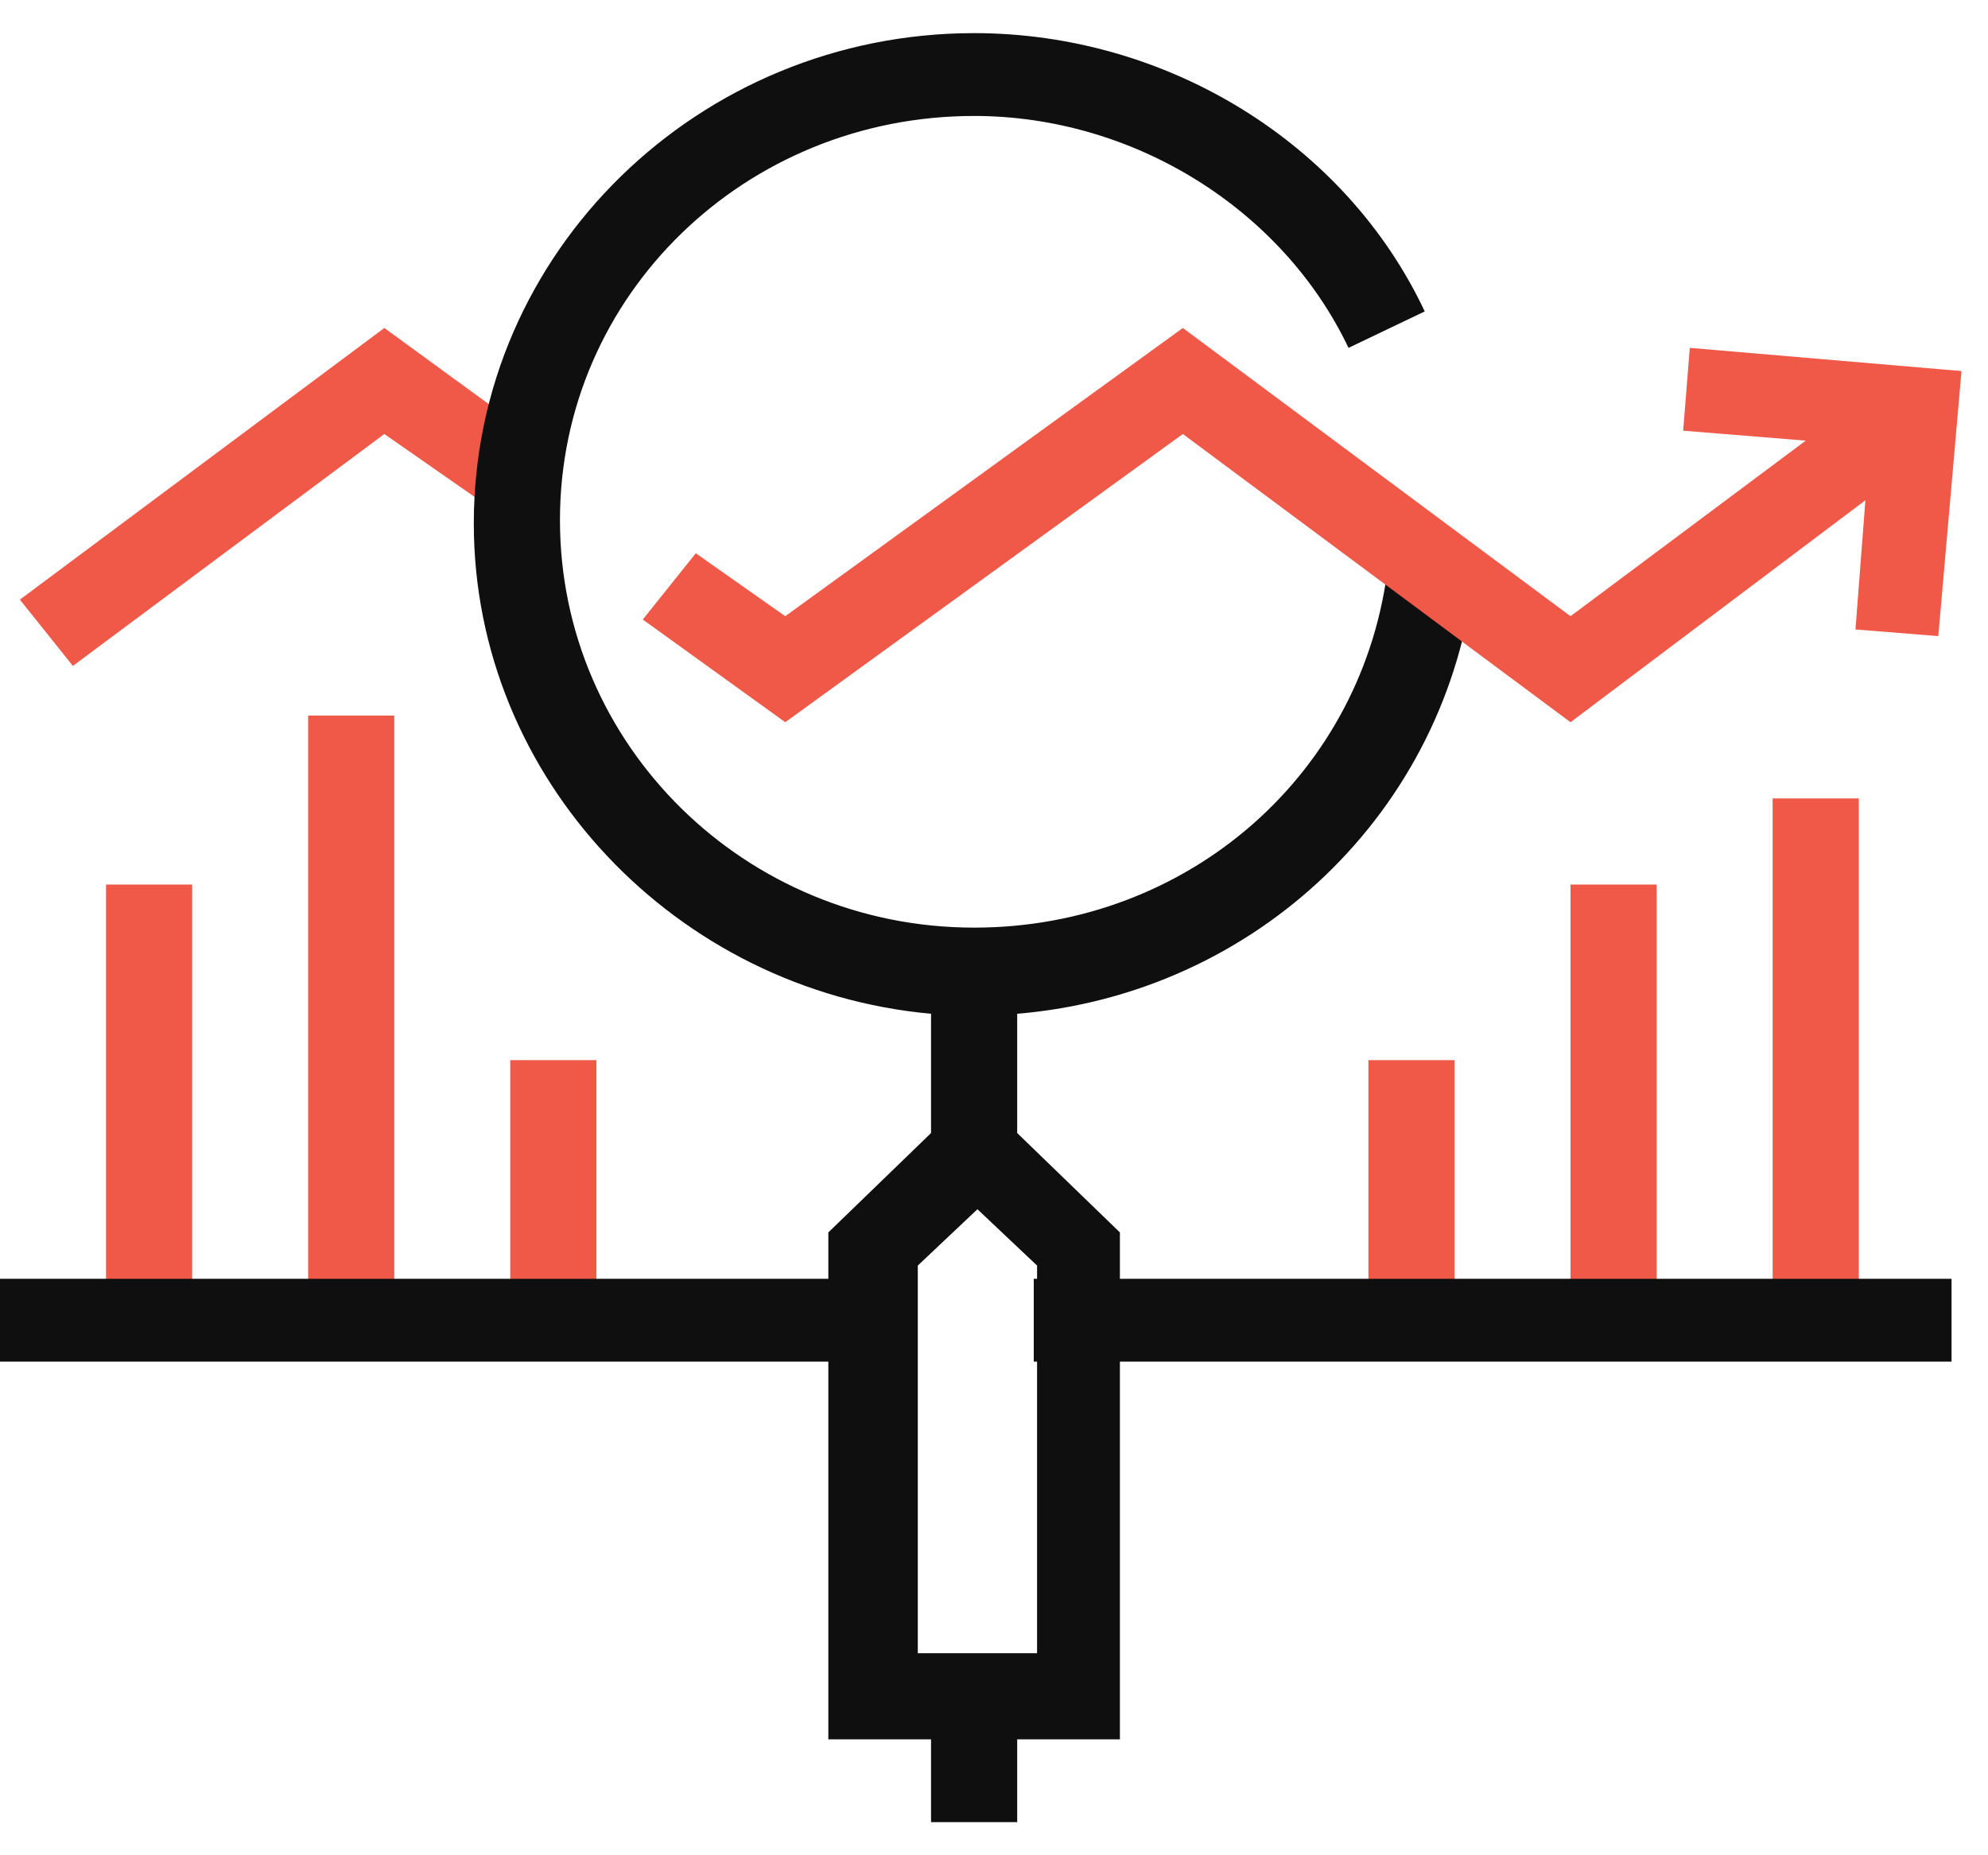
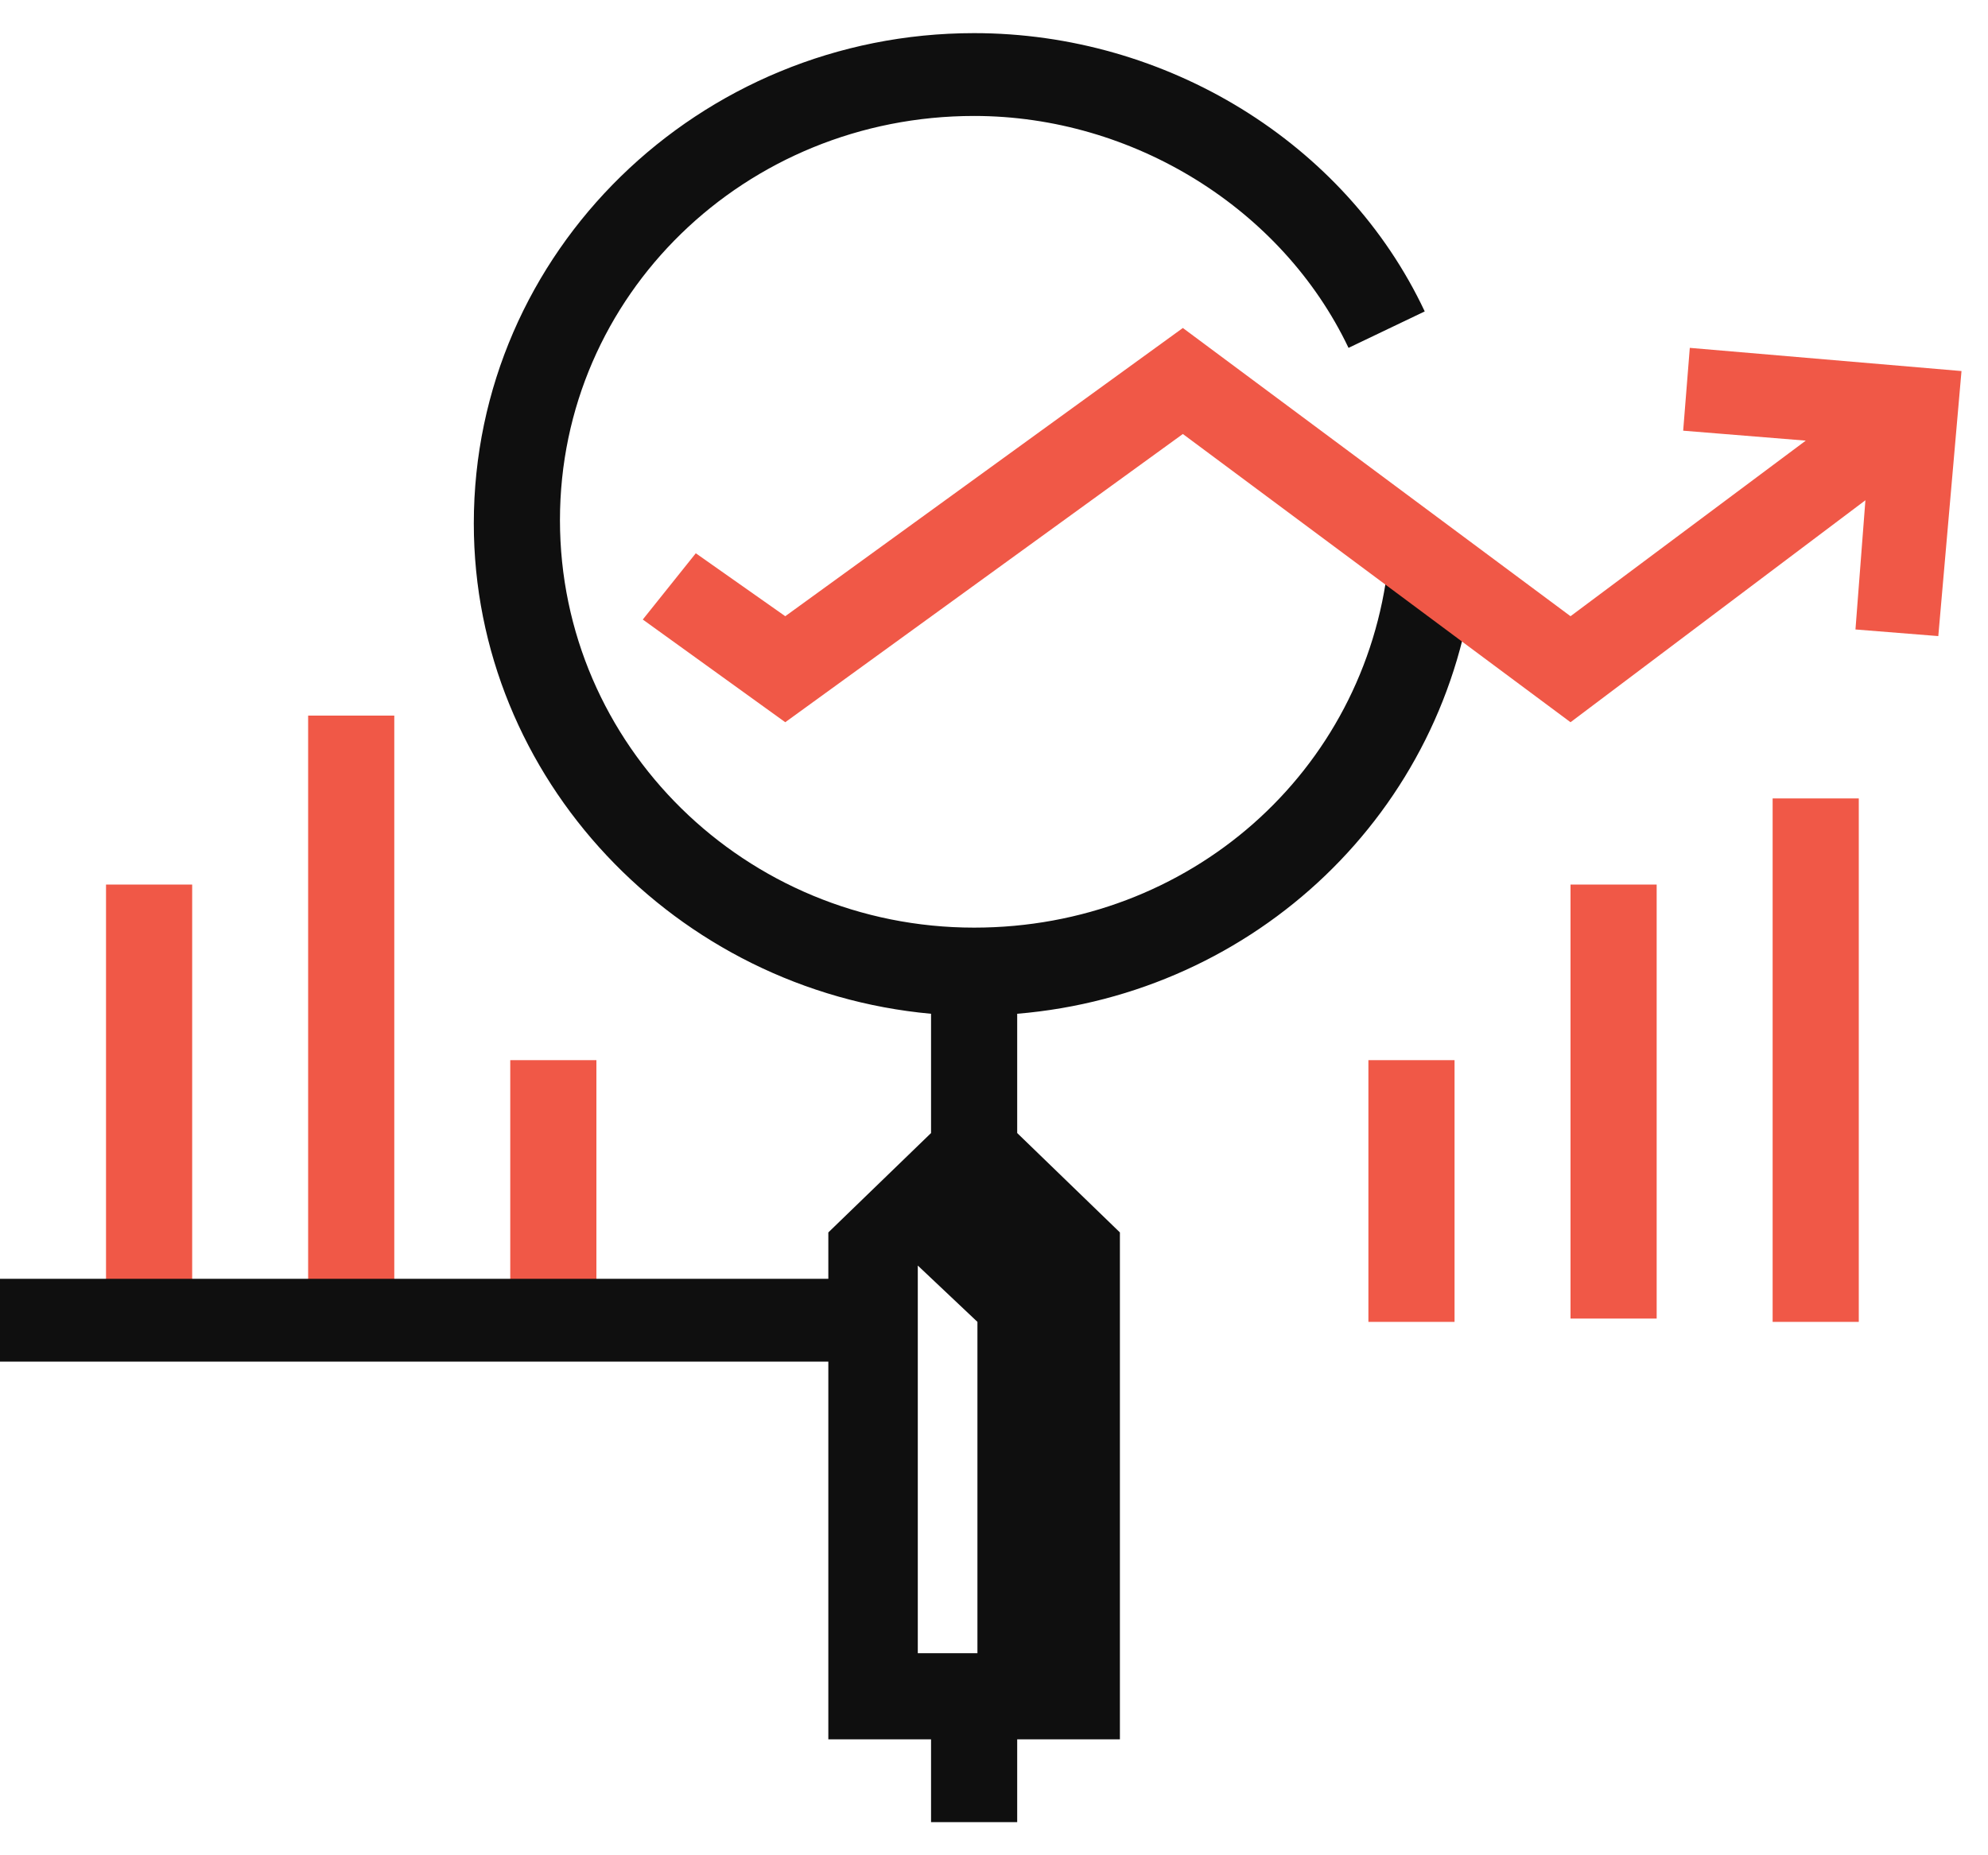
<svg xmlns="http://www.w3.org/2000/svg" id="Layer_1" x="0px" y="0px" viewBox="0 0 60 56" style="enable-background:new 0 0 60 56;" xml:space="preserve">
  <style type="text/css"> .st0{fill:#F05847;} .st1{fill:#0F0F0F;} </style>
  <g>
-     <polygon class="st0" points="0.6,18.1 2.2,20.1 11.6,13.1 14.9,15.4 16.4,13.4 11.6,9.9 " />
-     <path class="st1" d="M44.5,17.3l-2.6-0.3c-0.7,6.3-6,11-12.5,11c-6.9,0-12.5-5.5-12.5-12.3S22.5,3.5,29.4,3.5c4.8,0,9.3,2.8,11.3,7 l2.3-1.1C40.6,4.3,35.2,1,29.4,1c-8.3,0-15.1,6.6-15.1,14.8c0,7.7,6.1,14.1,13.8,14.8v3.6l-3.1,3v15.3h3.1V55h2.6v-2.5h3.1V37.2 l-3.1-3v-3.6C37.9,30,43.7,24.5,44.5,17.3z M31.2,49.9h-3.5V38.2l1.8-1.7l1.8,1.7V49.9z" />
+     <path class="st1" d="M44.5,17.3l-2.6-0.3c-0.7,6.3-6,11-12.5,11c-6.9,0-12.5-5.5-12.5-12.3S22.5,3.5,29.4,3.5c4.8,0,9.3,2.8,11.3,7 l2.3-1.1C40.6,4.3,35.2,1,29.4,1c-8.3,0-15.1,6.6-15.1,14.8c0,7.7,6.1,14.1,13.8,14.8v3.6l-3.1,3v15.3h3.1V55h2.6v-2.5h3.1V37.2 l-3.1-3v-3.6C37.9,30,43.7,24.5,44.5,17.3z M31.2,49.9h-3.5V38.2l1.8,1.7V49.9z" />
    <polygon class="st0" points="51,10.5 50.8,13 54.5,13.3 47.4,18.6 35.7,9.9 23.7,18.6 21,16.7 19.4,18.7 23.7,21.8 35.7,13.1 47.4,21.8 56.3,15.1 56,19 58.5,19.2 59.2,11.2 " />
    <g>
      <rect x="3.2" y="26.7" class="st0" width="2.6" height="13.1" />
    </g>
    <g>
      <rect x="9.3" y="21.6" class="st0" width="2.6" height="18.3" />
    </g>
    <g>
      <rect x="15.4" y="32" class="st0" width="2.6" height="7.9" />
    </g>
    <g>
      <rect x="53.5" y="24.1" class="st0" width="2.6" height="15.8" />
    </g>
    <g>
      <rect x="47.4" y="26.7" class="st0" width="2.6" height="13.1" />
    </g>
    <g>
      <rect x="41.3" y="32" class="st0" width="2.6" height="7.9" />
    </g>
    <g>
-       <rect x="31.2" y="38.6" class="st1" width="27.7" height="2.5" />
-     </g>
+       </g>
    <g>
      <rect y="38.6" class="st1" width="27.6" height="2.5" />
    </g>
  </g>
</svg>